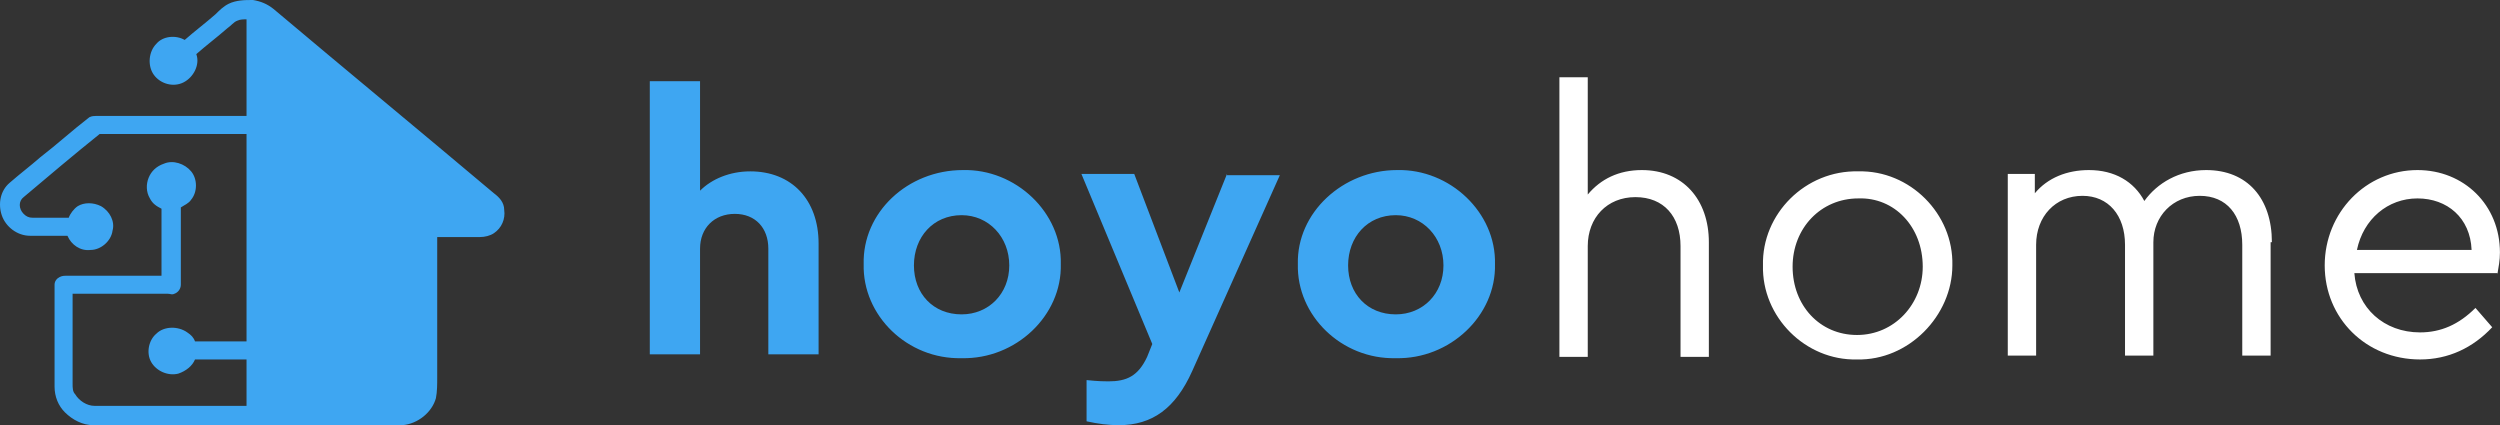
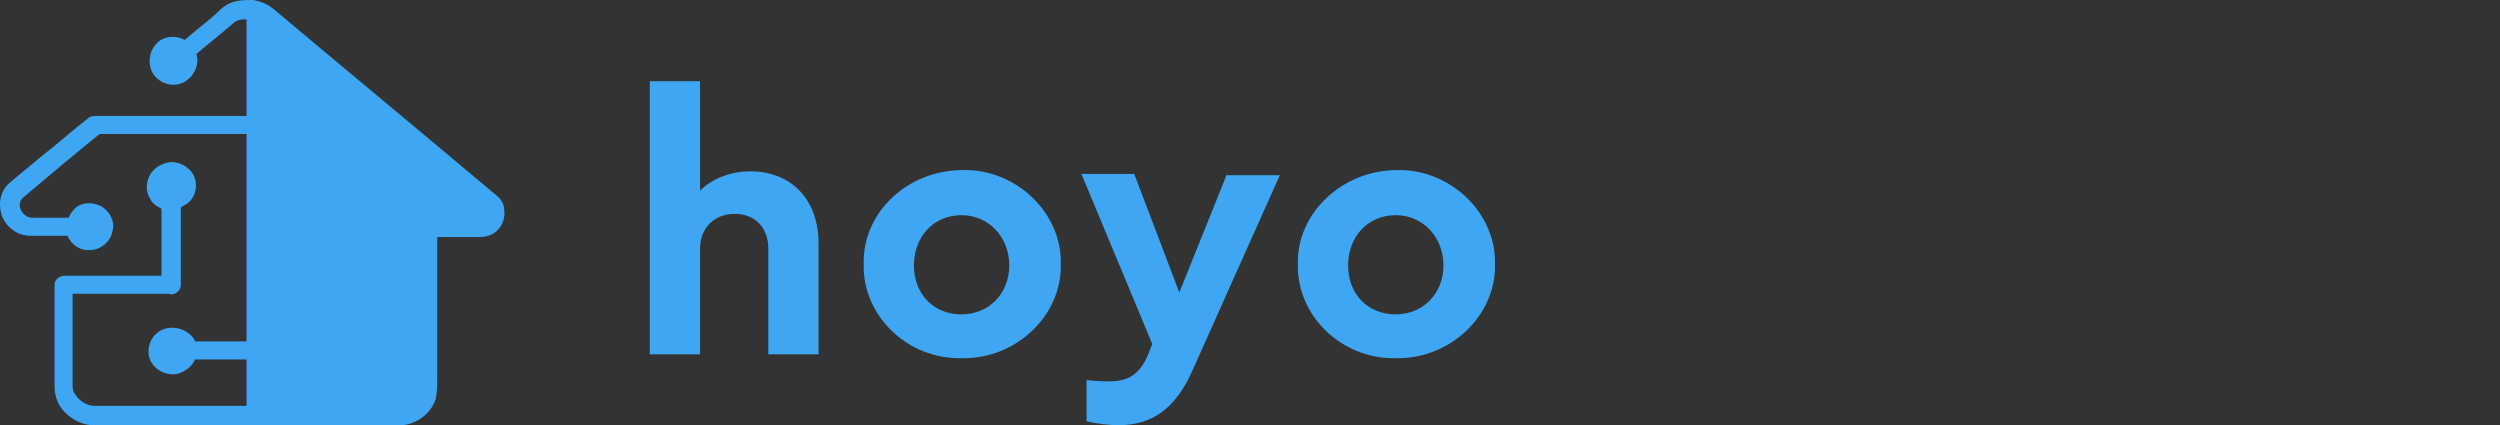
<svg xmlns="http://www.w3.org/2000/svg" viewBox="0 0 147 25" fill="white">
  <rect x="0" y="0" width="147" height="25" fill="#333333" stroke="none" />
  <path d="M48.133 14.318C48.133 11.742 46.542 10.076 44.117 10.076C42.905 10.076 41.845 10.53 41.163 11.212V4.773H38.208V20.833H41.163V14.621C41.163 13.409 41.996 12.576 43.208 12.576C44.42 12.576 45.178 13.409 45.178 14.621V20.833H48.133V14.318ZM50.784 15.53C50.708 18.561 53.36 21.136 56.542 21.061C59.724 21.136 62.451 18.561 62.375 15.53C62.451 12.5 59.724 9.924 56.617 10C53.36 10 50.708 12.5 50.784 15.53ZM59.345 15.606C59.345 17.273 58.133 18.485 56.542 18.485C54.875 18.485 53.739 17.273 53.739 15.606C53.739 13.939 54.875 12.652 56.542 12.652C58.133 12.652 59.345 13.939 59.345 15.606ZM72.148 10.227L69.345 17.197L66.693 10.227H63.587L67.754 20.227L67.451 20.985C66.921 22.121 66.239 22.424 65.178 22.424C65.026 22.424 64.572 22.424 63.89 22.349V24.773C64.572 24.924 65.178 25 65.784 25C67.754 25 69.117 24.015 70.102 21.818L75.254 10.303H72.148V10.227ZM76.314 15.53C76.239 18.561 78.89 21.136 82.072 21.061C85.254 21.136 87.981 18.561 87.905 15.53C87.981 12.5 85.254 9.924 82.148 10C78.966 10 76.239 12.5 76.314 15.53ZM84.875 15.606C84.875 17.273 83.663 18.485 82.072 18.485C80.405 18.485 79.269 17.273 79.269 15.606C79.269 13.939 80.405 12.652 82.072 12.652C83.663 12.652 84.875 13.939 84.875 15.606ZM13.436 0.227C13.89 -3.05176e-05 14.421 -3.05176e-05 14.875 -3.05176e-05C15.329 0.076 15.708 0.227 16.087 0.53C20.405 4.167 24.724 7.727 29.042 11.364C29.345 11.591 29.648 11.894 29.648 12.348C29.724 12.879 29.496 13.409 29.042 13.712C28.814 13.864 28.511 13.939 28.208 13.939C27.375 13.939 26.542 13.939 25.708 13.939C25.708 16.667 25.708 19.47 25.708 22.197C25.708 22.576 25.708 23.03 25.633 23.409C25.405 24.242 24.572 24.924 23.663 25C23.284 25 22.905 25 22.526 25C16.845 25 11.163 25 5.481 25C4.875 25 4.269 24.697 3.814 24.242C3.436 23.864 3.208 23.333 3.208 22.727C3.208 20.758 3.208 18.788 3.208 16.742C3.208 16.515 3.36 16.364 3.511 16.288C3.663 16.212 3.814 16.212 3.89 16.212C5.784 16.212 7.602 16.212 9.496 16.212C9.496 14.924 9.496 13.561 9.496 12.273C9.193 12.121 8.966 11.97 8.814 11.667C8.587 11.288 8.587 10.833 8.739 10.454C8.89 10.076 9.193 9.773 9.648 9.621C10.178 9.394 10.86 9.621 11.239 10.076C11.617 10.53 11.617 11.288 11.239 11.742C11.087 11.97 10.86 12.045 10.633 12.197C10.633 13.712 10.633 15.227 10.633 16.742C10.633 16.97 10.481 17.197 10.254 17.273C10.102 17.349 10.027 17.273 9.875 17.273C7.981 17.273 6.163 17.273 4.269 17.273C4.269 19.015 4.269 20.758 4.269 22.576C4.269 22.803 4.269 23.03 4.42 23.182C4.648 23.561 5.102 23.864 5.557 23.864C8.511 23.864 11.466 23.864 14.496 23.864C14.496 22.954 14.496 22.045 14.496 21.136C13.511 21.136 12.451 21.136 11.466 21.136C11.314 21.515 10.936 21.818 10.481 21.97C9.875 22.121 9.193 21.818 8.89 21.288C8.587 20.758 8.739 20 9.193 19.621C9.648 19.167 10.481 19.167 11.011 19.545C11.239 19.697 11.39 19.849 11.466 20.076C12.451 20.076 13.511 20.076 14.496 20.076C14.496 15.985 14.496 11.97 14.496 7.879C11.693 7.879 8.814 7.879 6.011 7.879C5.936 7.879 5.86 7.879 5.86 7.879C4.345 9.091 2.83 10.379 1.39 11.591C1.087 11.818 1.087 12.273 1.39 12.576C1.542 12.727 1.693 12.803 1.92 12.803C2.602 12.803 3.284 12.803 4.042 12.803C4.117 12.576 4.345 12.273 4.572 12.121C4.951 11.894 5.481 11.894 5.936 12.121C6.466 12.424 6.769 13.03 6.617 13.561C6.542 14.167 5.936 14.697 5.33 14.697C4.723 14.773 4.193 14.394 3.966 13.864C3.208 13.864 2.527 13.864 1.769 13.864C1.011 13.864 0.33 13.333 0.102 12.652C-0.125 11.97 0.027 11.212 0.557 10.758C1.163 10.227 1.769 9.773 2.375 9.242C3.36 8.485 4.269 7.651 5.254 6.894C5.405 6.818 5.557 6.818 5.633 6.818C8.587 6.818 11.542 6.818 14.496 6.818C14.496 4.924 14.496 3.03 14.496 1.136C14.345 1.136 14.117 1.136 13.966 1.212C13.739 1.288 13.587 1.515 13.36 1.667C12.754 2.197 12.148 2.651 11.542 3.182C11.769 3.788 11.39 4.545 10.784 4.848C10.178 5.151 9.42 4.924 9.042 4.394C8.663 3.864 8.739 3.03 9.193 2.576C9.572 2.121 10.329 2.045 10.86 2.348C11.466 1.818 12.072 1.364 12.678 0.833C12.905 0.606 13.133 0.379 13.436 0.227Z" fill="#3ea6f2" />
-   <path d="M100.481 14.242C100.481 11.742 98.966 10 96.542 10C95.178 10 94.118 10.53 93.36 11.439V4.545H91.693V20.985H93.36V14.47C93.36 12.803 94.496 11.591 96.163 11.591C97.83 11.591 98.815 12.727 98.815 14.47V20.985H100.481V14.242ZM103.663 15.606C103.587 18.636 106.163 21.212 109.193 21.136C112.224 21.212 114.799 18.561 114.799 15.606C114.875 12.576 112.299 10 109.269 10.076C106.163 10 103.587 12.576 103.663 15.606ZM113.057 15.682C113.057 17.879 111.39 19.697 109.193 19.697C106.996 19.697 105.405 17.954 105.405 15.682C105.405 13.409 107.072 11.667 109.269 11.667C111.39 11.591 113.057 13.333 113.057 15.682ZM133.587 14.242C133.587 11.667 132.148 10 129.724 10C128.133 10 126.845 10.758 126.087 11.818C125.481 10.682 124.345 10 122.83 10C121.542 10 120.405 10.454 119.648 11.364V10.227H118.057V20.909H119.724V14.394C119.724 12.727 120.86 11.515 122.451 11.515C123.966 11.515 124.951 12.652 124.951 14.394V20.909H126.618V14.242C126.618 12.727 127.754 11.515 129.345 11.515C130.936 11.515 131.845 12.652 131.845 14.394V20.909H133.512V14.242H133.587ZM146.845 16.136C146.921 15.682 146.996 15.303 146.996 14.848C146.996 12.045 144.875 10 142.148 10C139.118 10 136.693 12.5 136.693 15.606C136.693 18.712 139.118 21.136 142.299 21.136C143.966 21.136 145.405 20.454 146.542 19.242L145.557 18.106C144.572 19.091 143.512 19.545 142.299 19.545C140.178 19.545 138.587 18.106 138.436 16.061H146.845V16.136ZM138.587 14.697C138.966 12.879 140.405 11.667 142.148 11.667C143.89 11.667 145.254 12.803 145.33 14.697H138.587Z" />
</svg>